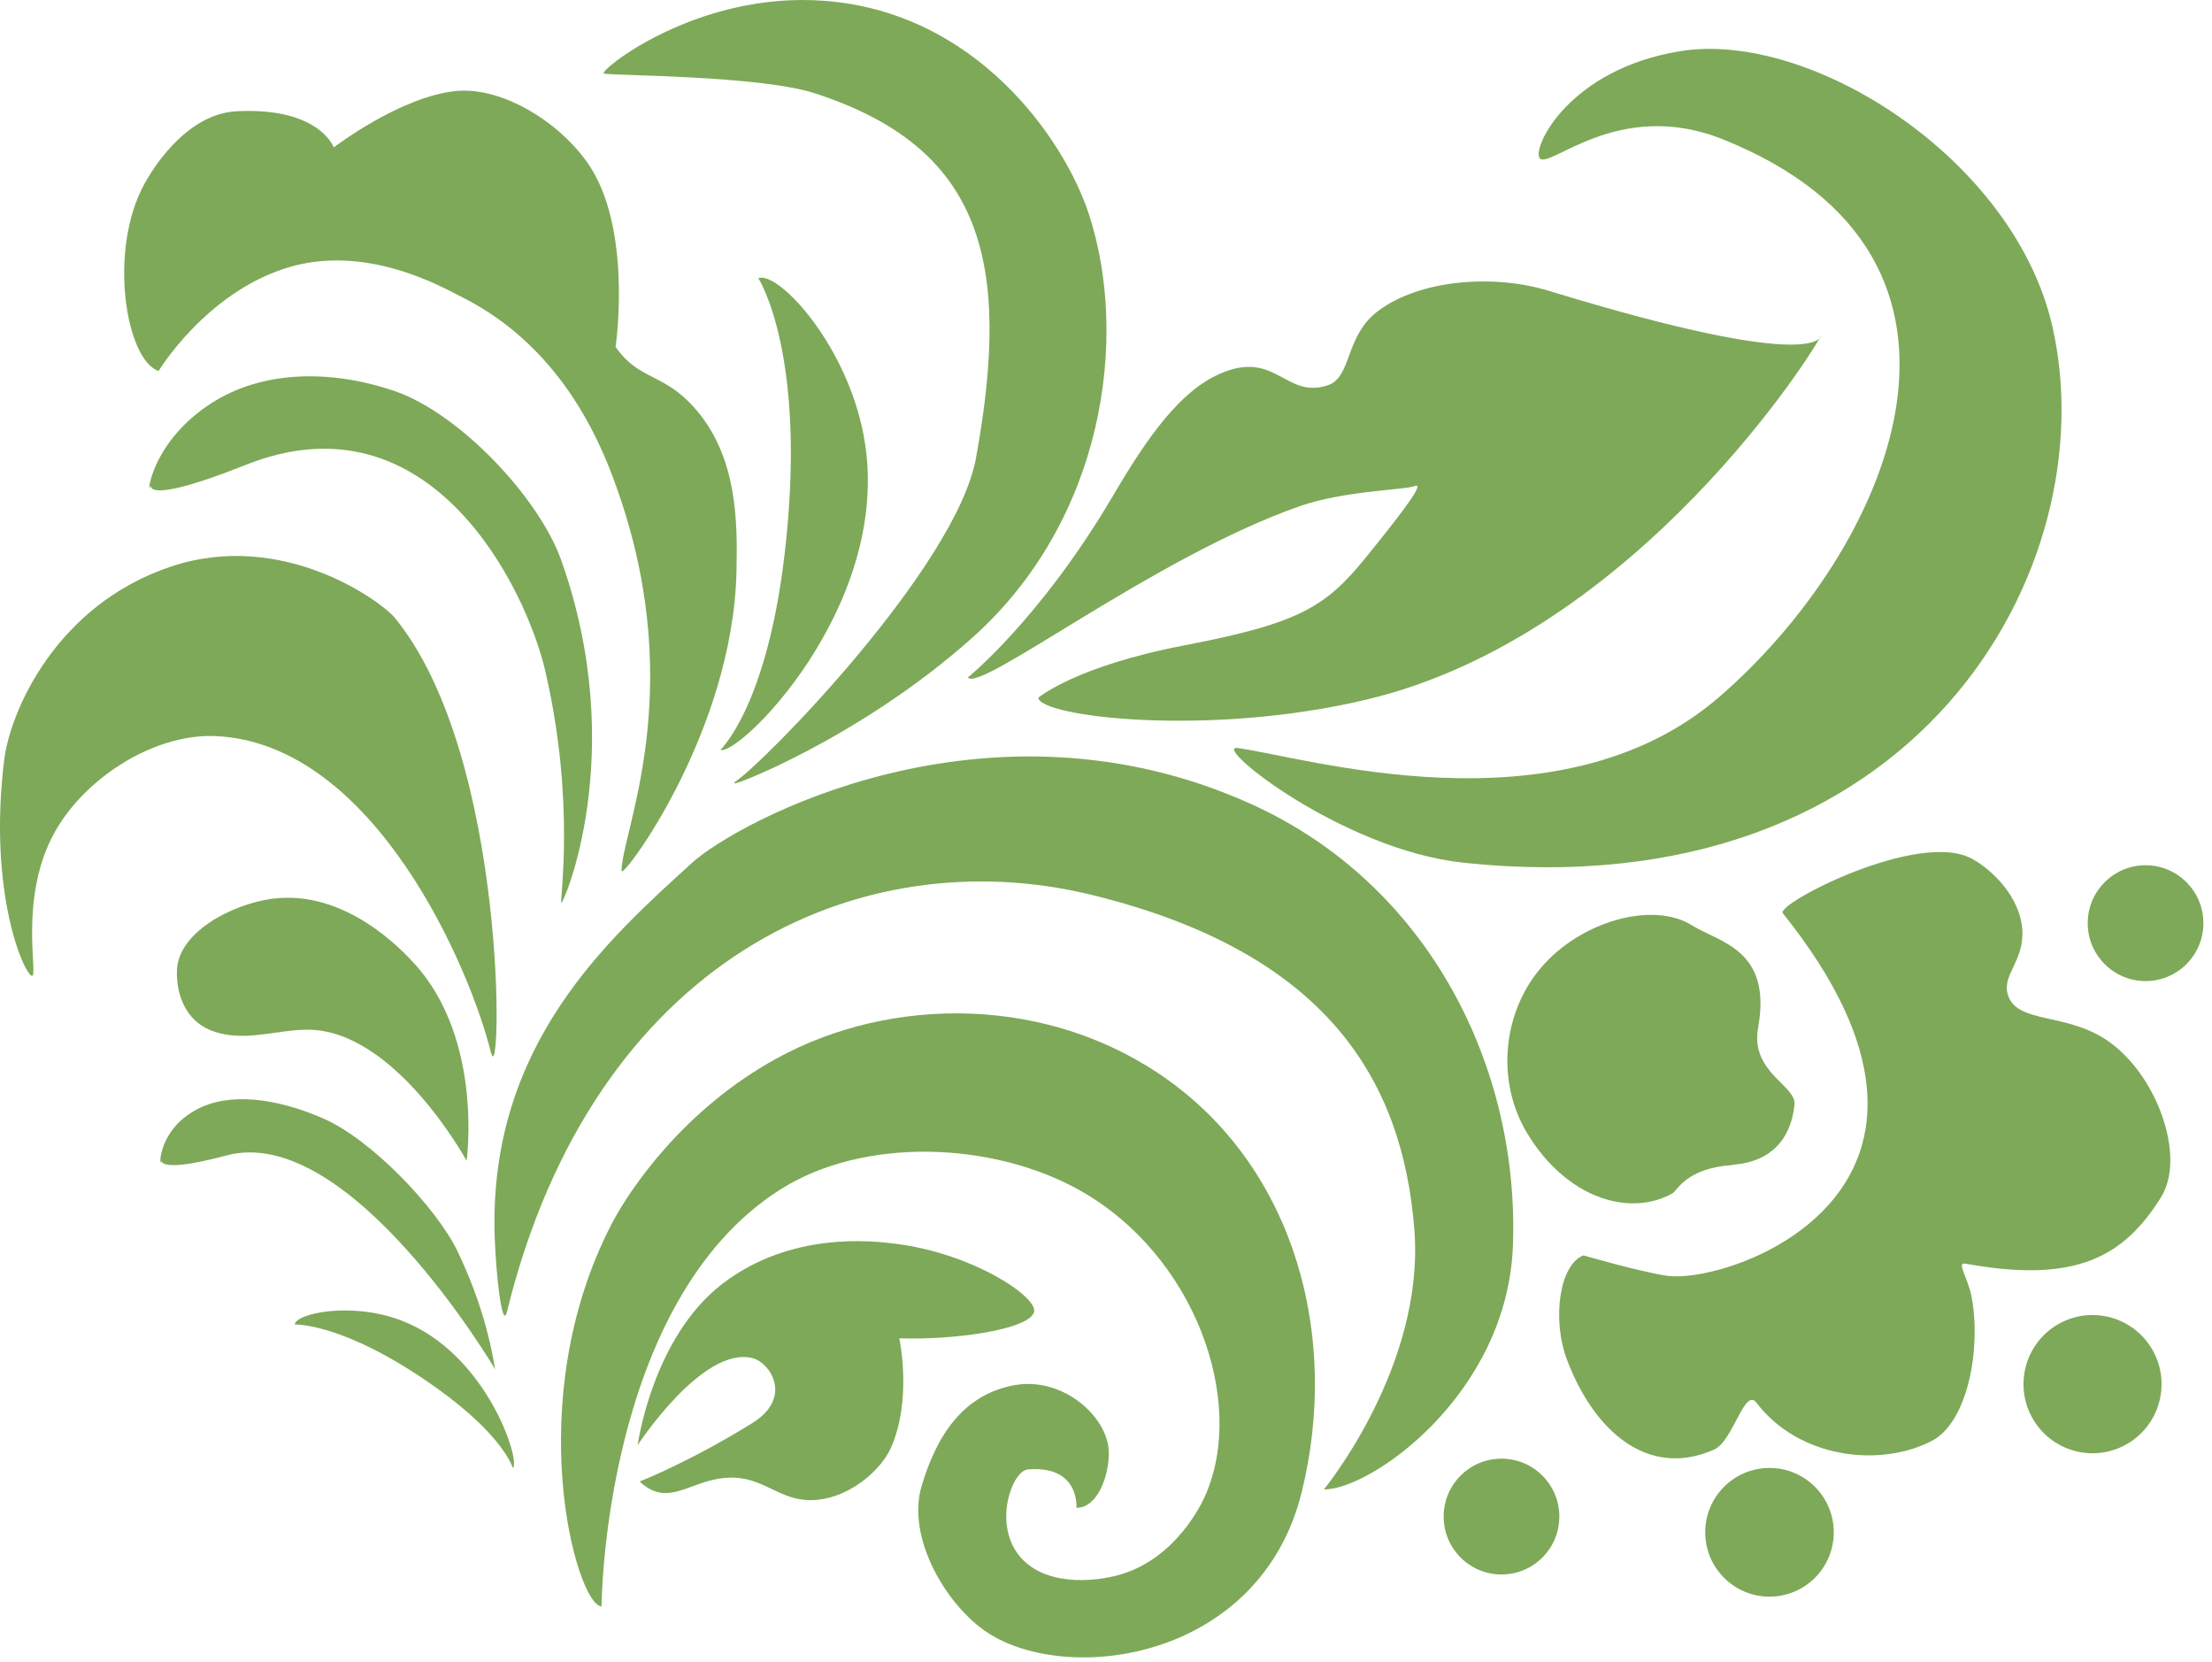
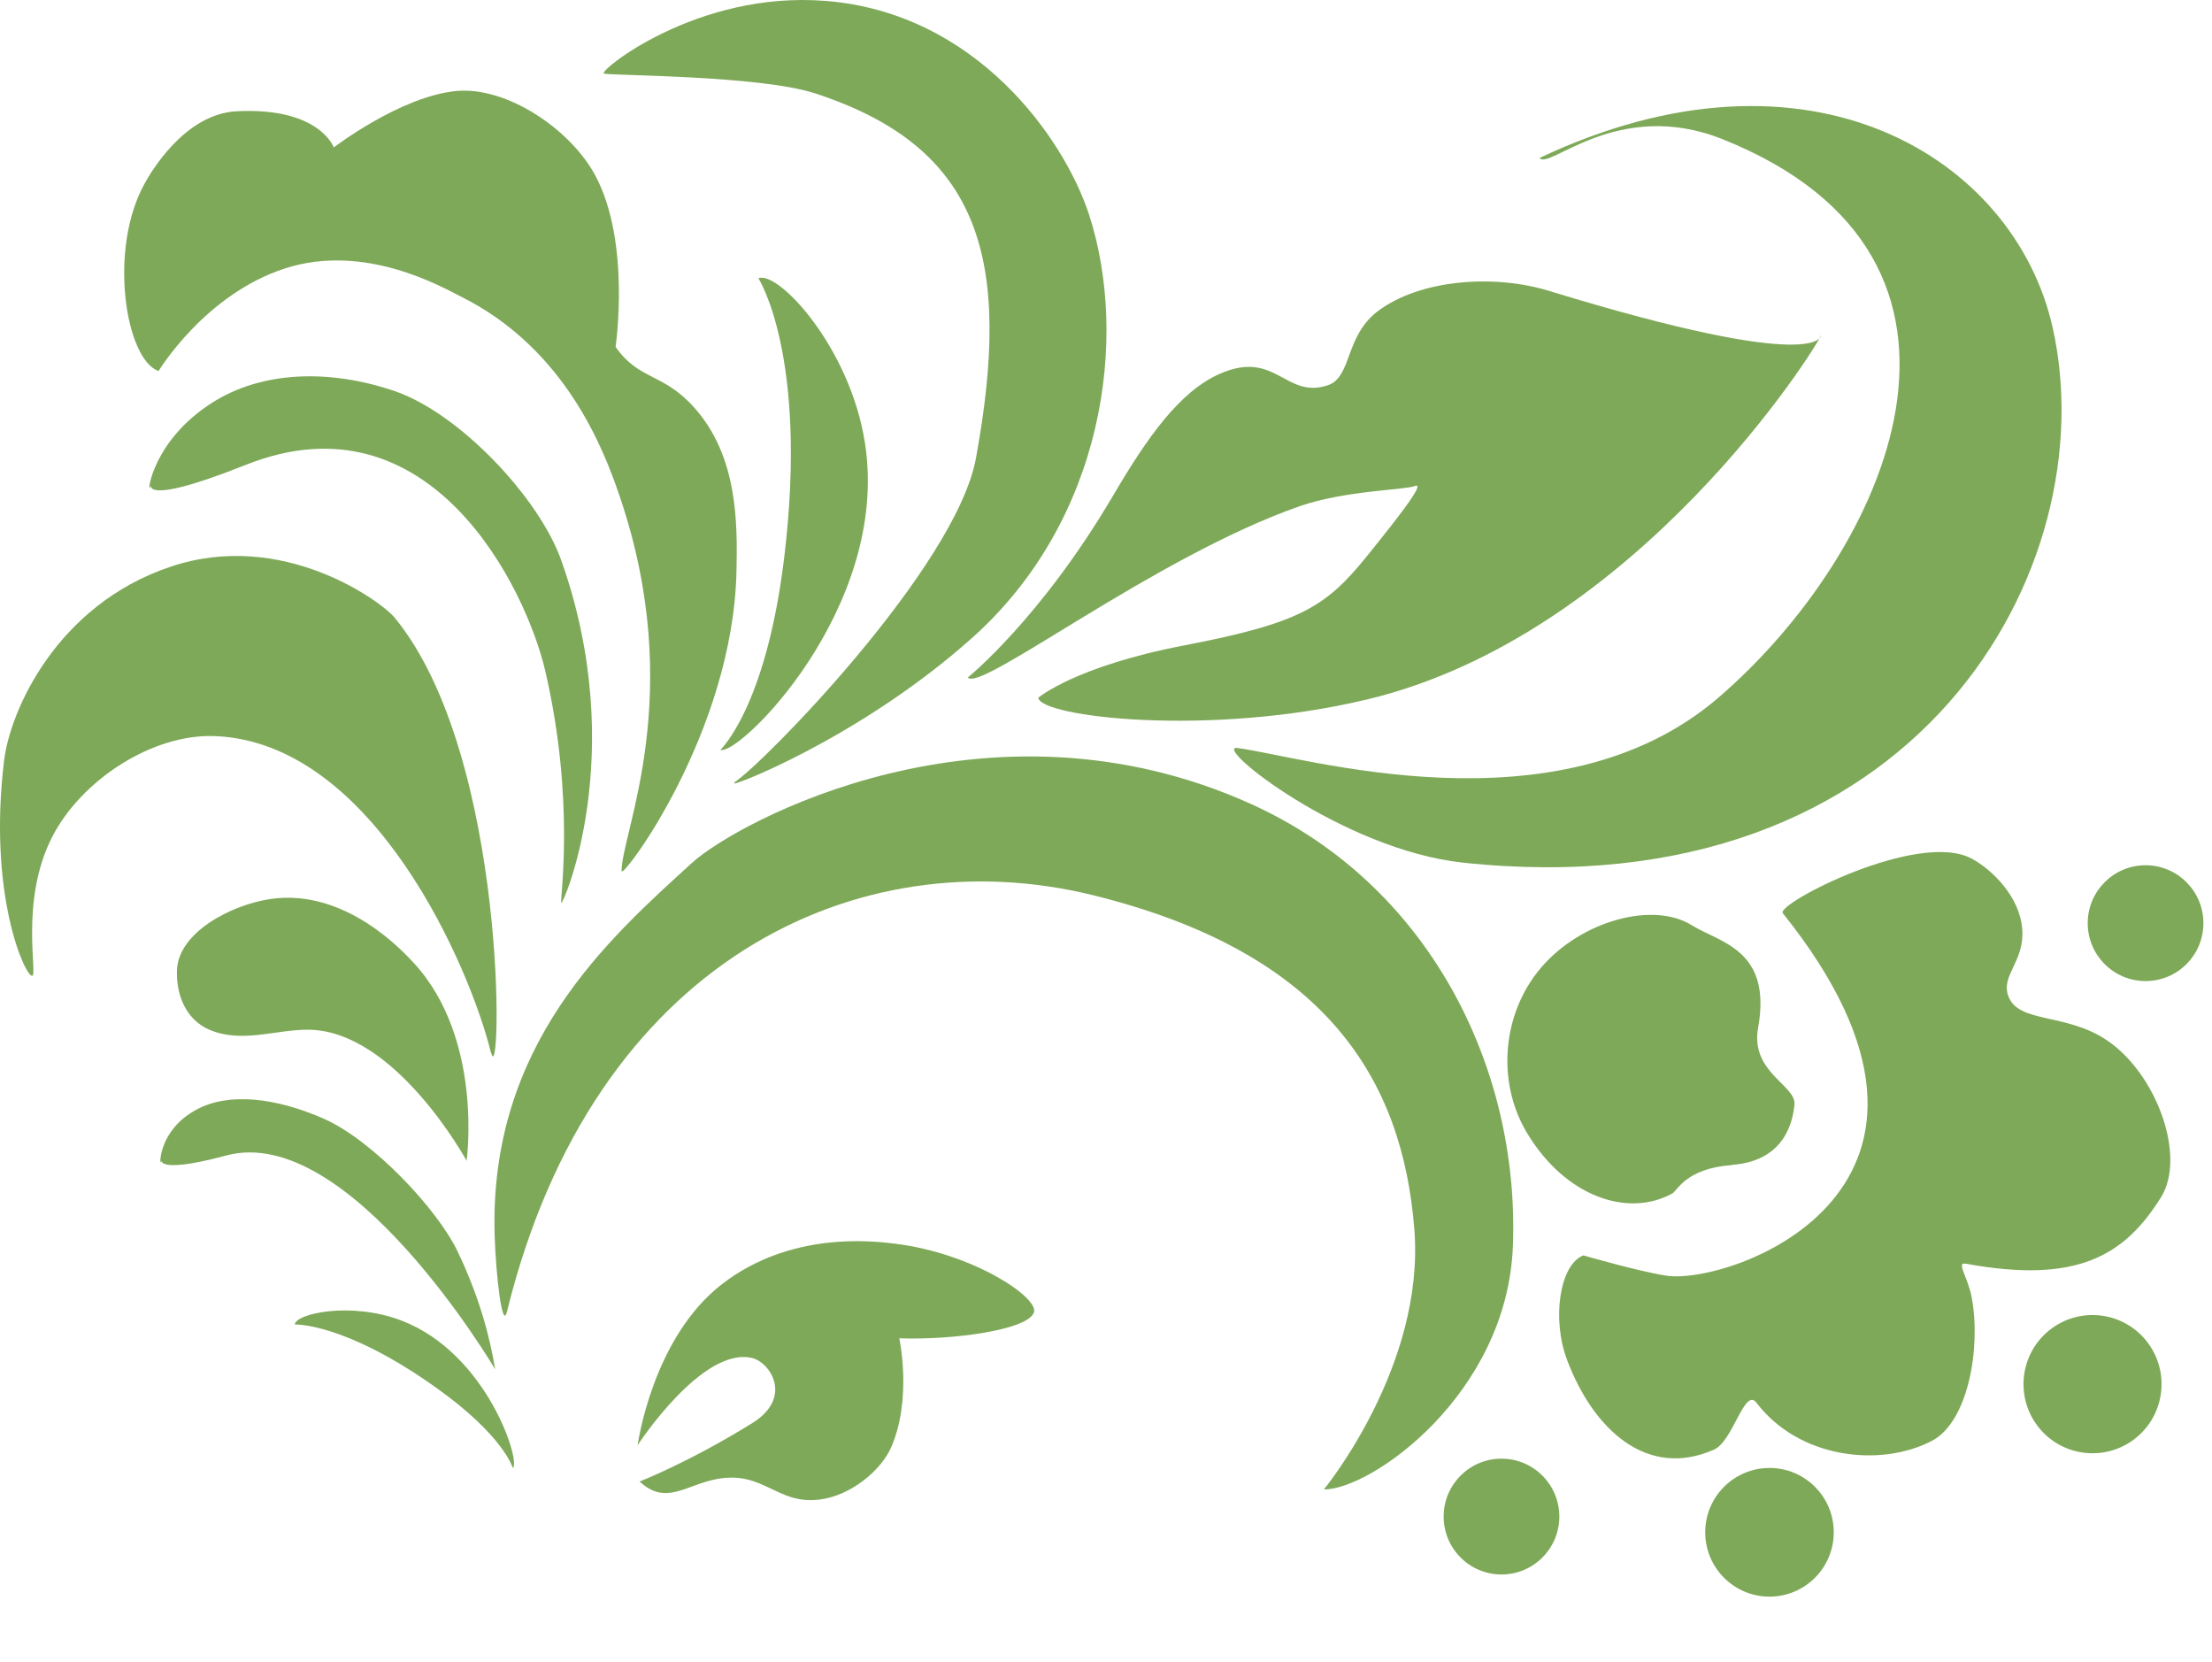
<svg xmlns="http://www.w3.org/2000/svg" width="185" height="139" viewBox="0 0 185 139" fill="none">
-   <path d="M103.48 62.546C108.875 63.224 130.255 69.899 143.711 58.342C157.785 46.246 169.112 21.636 144.05 11.633C135.291 8.145 129.498 14.283 128.762 13.207C128.145 12.31 131.25 5.774 140.526 4.279C151.395 2.506 168.475 13.267 171.66 27.335C176.199 47.382 160.393 76.196 122.352 72.131C112.259 71.055 101.291 62.267 103.5 62.546H103.48Z" fill="#7EA958" />
+   <path d="M103.48 62.546C108.875 63.224 130.255 69.899 143.711 58.342C157.785 46.246 169.112 21.636 144.05 11.633C135.291 8.145 129.498 14.283 128.762 13.207C151.395 2.506 168.475 13.267 171.66 27.335C176.199 47.382 160.393 76.196 122.352 72.131C112.259 71.055 101.291 62.267 103.5 62.546H103.48Z" fill="#7EA958" />
  <path d="M61.417 65.416C63.786 63.921 79.951 47.422 81.623 38.315C84.648 21.776 82.12 12.35 68.166 7.807C63.508 6.292 51.166 6.332 50.509 6.153C49.971 5.993 58.232 -0.782 69.022 0.075C81.623 1.051 88.988 11.553 91.078 17.93C94.442 28.272 92.332 43.476 81.324 53.32C71.709 61.909 60.482 66.073 61.457 65.456L61.417 65.416Z" fill="#7EA958" />
  <path d="M12.507 40.806C13.024 39.989 10.855 42.739 20.549 38.873C36.017 32.715 43.999 49.195 45.611 56.13C48.14 67.09 46.806 75.2 46.945 75.499C47.045 75.758 52.678 63.025 46.945 46.864C45.074 41.583 38.385 34.529 32.991 32.696C27.596 30.862 21.923 30.982 17.683 33.712C12.825 36.84 12.328 41.125 12.527 40.786L12.507 40.806Z" fill="#7EA958" />
  <path d="M13.443 97.18C13.721 96.661 12.467 98.355 18.917 96.621C29.229 93.832 41.411 114.496 41.411 114.496C40.953 111.666 40.038 108.339 38.286 104.672C36.534 101.005 31.08 95.306 27.099 93.553C23.117 91.799 19.136 91.301 16.409 92.796C13.283 94.489 13.343 97.419 13.443 97.199V97.18Z" fill="#7EA958" />
-   <path d="M50.31 134.324C48.2 134.224 43.442 117.206 51.166 102.321C52.718 99.352 57.237 92.736 64.941 88.511C74.576 83.211 87.834 83.191 97.767 90.365C108.238 97.917 112.08 111.666 108.875 124.739C105.451 138.707 89.486 140.979 82.618 136.535C79.234 134.343 75.77 128.644 77.084 124.24C78.398 119.837 80.667 116.608 84.808 115.831C88.829 115.074 92.631 118.402 92.731 121.371C92.79 123.344 91.795 126.114 90.023 126.074C90.023 126.074 90.342 122.527 85.982 122.866C84.668 122.965 83.096 127.23 85.146 129.96C87.197 132.67 91.477 132.311 93.726 131.653C98.404 130.258 100.514 125.695 100.793 125.077C104.296 117.166 99.937 104.851 90.163 99.451C82.937 95.466 72.247 95.047 65.279 99.451C50.429 108.857 50.31 134.324 50.31 134.324Z" fill="#7EA958" />
  <path d="M80.946 56.648C80.946 56.648 86.997 51.786 93.069 41.483C95.955 36.561 98.663 32.735 102.007 31.261C106.705 29.188 107.481 33.393 111.045 32.217C113.095 31.54 112.438 28.092 115.285 25.98C118.768 23.39 124.9 22.891 129.558 24.326C152.61 31.38 152.311 28.013 152.311 28.013C152.152 28.69 137.003 53.121 114.269 58.501C101.051 61.65 86.978 59.936 86.838 58.342C86.838 58.342 89.924 55.711 99.081 53.958C108.716 52.105 110.885 50.749 114.289 46.545C117.693 42.34 119.166 40.308 118.31 40.646C117.514 40.965 112.438 41.025 108.716 42.32C96.592 46.545 81.941 57.963 80.946 56.648Z" fill="#7EA958" />
  <path d="M51.982 72.829C51.982 69.62 57.476 58.083 51.822 41.483C50.509 37.617 47.304 29.148 38.525 24.785C36.932 23.987 30.523 20.301 23.874 22.433C17.145 24.585 13.264 31.022 13.264 31.022C10.516 30.085 9.023 20.899 12.089 15.359C12.547 14.522 15.413 9.5 19.833 9.301C26.74 8.962 27.915 12.33 27.915 12.33C27.915 12.33 33.489 8.046 38.187 7.607C42.407 7.229 47.722 10.816 49.792 14.681C52.778 20.261 51.484 29.009 51.484 29.009C53.475 31.839 55.426 31.141 58.053 34.071C61.716 38.156 61.676 43.755 61.597 47.721C61.318 61.291 52.002 73.586 52.002 72.829H51.982Z" fill="#7EA958" />
  <path d="M149.106 76.356C148.489 75.598 160.472 69.361 164.932 71.812C166.584 72.709 168.933 74.961 169.132 77.711C169.331 80.401 167.34 81.537 167.957 83.27C168.793 85.602 172.755 84.665 176.199 86.977C180.379 89.787 182.867 96.701 180.737 100.109C177.672 105.031 173.671 107.362 164.414 105.668C163.558 105.509 164.593 106.764 164.912 108.538C165.688 112.742 164.593 118.94 161.547 120.494C157.228 122.726 150.44 121.949 146.896 117.286C145.901 115.991 144.945 120.514 143.353 121.211C137.779 123.682 133.28 119.577 131.07 113.739C129.776 110.351 130.413 105.768 132.424 104.971C132.424 104.971 136.943 106.286 139.332 106.665C144.726 107.502 167.599 99.411 149.086 76.336L149.106 76.356Z" fill="#7EA958" />
  <path d="M144.886 97.418C141.024 97.678 140.287 99.551 139.869 99.79C136.206 101.822 130.951 100.129 127.706 94.728C125.138 90.444 125.636 84.725 128.881 80.919C132.225 76.993 138.257 75.339 141.502 77.372C143.831 78.827 148.23 79.385 147.036 85.96C146.379 89.667 150.221 90.743 150.081 92.357C149.962 93.553 149.405 97.08 144.866 97.399L144.886 97.418Z" fill="#7EA958" />
  <path d="M179.444 82.035C182.115 82.035 184.281 79.867 184.281 77.193C184.281 74.518 182.115 72.35 179.444 72.35C176.772 72.35 174.606 74.518 174.606 77.193C174.606 79.867 176.772 82.035 179.444 82.035Z" fill="#7EA958" />
  <path d="M125.577 131.653C128.248 131.653 130.414 129.485 130.414 126.811C130.414 124.137 128.248 121.969 125.577 121.969C122.905 121.969 120.739 124.137 120.739 126.811C120.739 129.485 122.905 131.653 125.577 131.653Z" fill="#7EA958" />
  <path d="M147.991 133.507C150.959 133.507 153.366 131.098 153.366 128.126C153.366 125.155 150.959 122.746 147.991 122.746C145.023 122.746 142.616 125.155 142.616 128.126C142.616 131.098 145.023 133.507 147.991 133.507Z" fill="#7EA958" />
  <path d="M180.706 116.665C181.217 113.515 179.08 110.546 175.933 110.035C172.786 109.524 169.821 111.663 169.31 114.813C168.799 117.963 170.936 120.932 174.083 121.443C177.23 121.955 180.196 119.815 180.706 116.665Z" fill="#7EA958" />
  <path d="M42.386 109.714C42.008 111.228 41.471 106.605 41.371 103.317C40.874 87.316 50.926 78.488 57.874 72.151C61.596 68.763 82.598 57.246 104.674 67.249C119.445 73.945 127.089 89.149 126.532 104.154C126.074 116.628 114.588 124.599 110.726 124.539C110.726 124.539 119.186 114.257 118.29 102.819C117.315 90.285 110.925 79.644 91.357 74.841C71.789 70.039 49.613 80.241 42.386 109.733V109.714Z" fill="#7EA958" />
  <path d="M60.243 62.706C60.243 62.706 64.085 59.159 65.598 46.525C67.609 29.706 63.428 23.27 63.428 23.27C65.06 22.592 71.112 29.029 72.346 37.079C74.476 50.889 61.617 63.423 60.223 62.686L60.243 62.706Z" fill="#7EA958" />
  <path d="M42.884 122.746C42.884 122.746 42.148 120.056 36.415 115.991C28.791 110.57 24.65 110.75 24.65 110.75C24.73 109.833 29.348 108.817 33.548 110.411C40.754 113.141 43.601 122.307 42.884 122.746Z" fill="#7EA958" />
  <path d="M41.053 87.993C39.361 81.078 31.319 62.108 18.001 61.55C12.746 61.331 6.794 65.236 4.365 69.979C1.638 75.299 3.171 81.517 2.693 81.596C2.116 81.676 -1.03 74.861 0.344 63.582C0.822 59.557 4.644 50.61 14.279 47.382C23.655 44.233 31.896 50.311 32.991 51.626C42.586 63.283 41.949 91.64 41.073 88.013L41.053 87.993Z" fill="#7EA958" />
  <path d="M39.023 97.08C39.023 97.08 40.456 86.917 34.643 80.56C33.727 79.564 28.91 74.303 22.699 75.16C19.335 75.638 14.836 77.99 14.796 81.218C14.756 83.31 15.612 85.283 17.503 86.1C20.211 87.256 23.018 86.1 25.725 86.1C33.051 86.1 39.023 97.06 39.023 97.06V97.08Z" fill="#7EA958" />
  <path d="M53.335 120.813C53.335 120.813 54.55 111.866 60.402 107.362C66.175 102.918 73.043 103.775 74.874 103.995C81.404 104.812 86.838 108.478 86.48 109.714C86.062 111.188 79.751 112.065 75.213 111.906C75.213 111.906 76.308 116.947 74.536 121.012C73.68 122.965 71.132 125.097 68.484 125.396C64.941 125.815 63.846 122.925 59.905 123.682C57.317 124.181 55.684 125.914 53.495 123.882C53.495 123.882 57.715 122.228 62.91 119C66.354 116.867 64.423 113.938 62.93 113.56C58.75 112.523 53.335 120.833 53.335 120.833V120.813Z" fill="#7EA958" />
</svg>